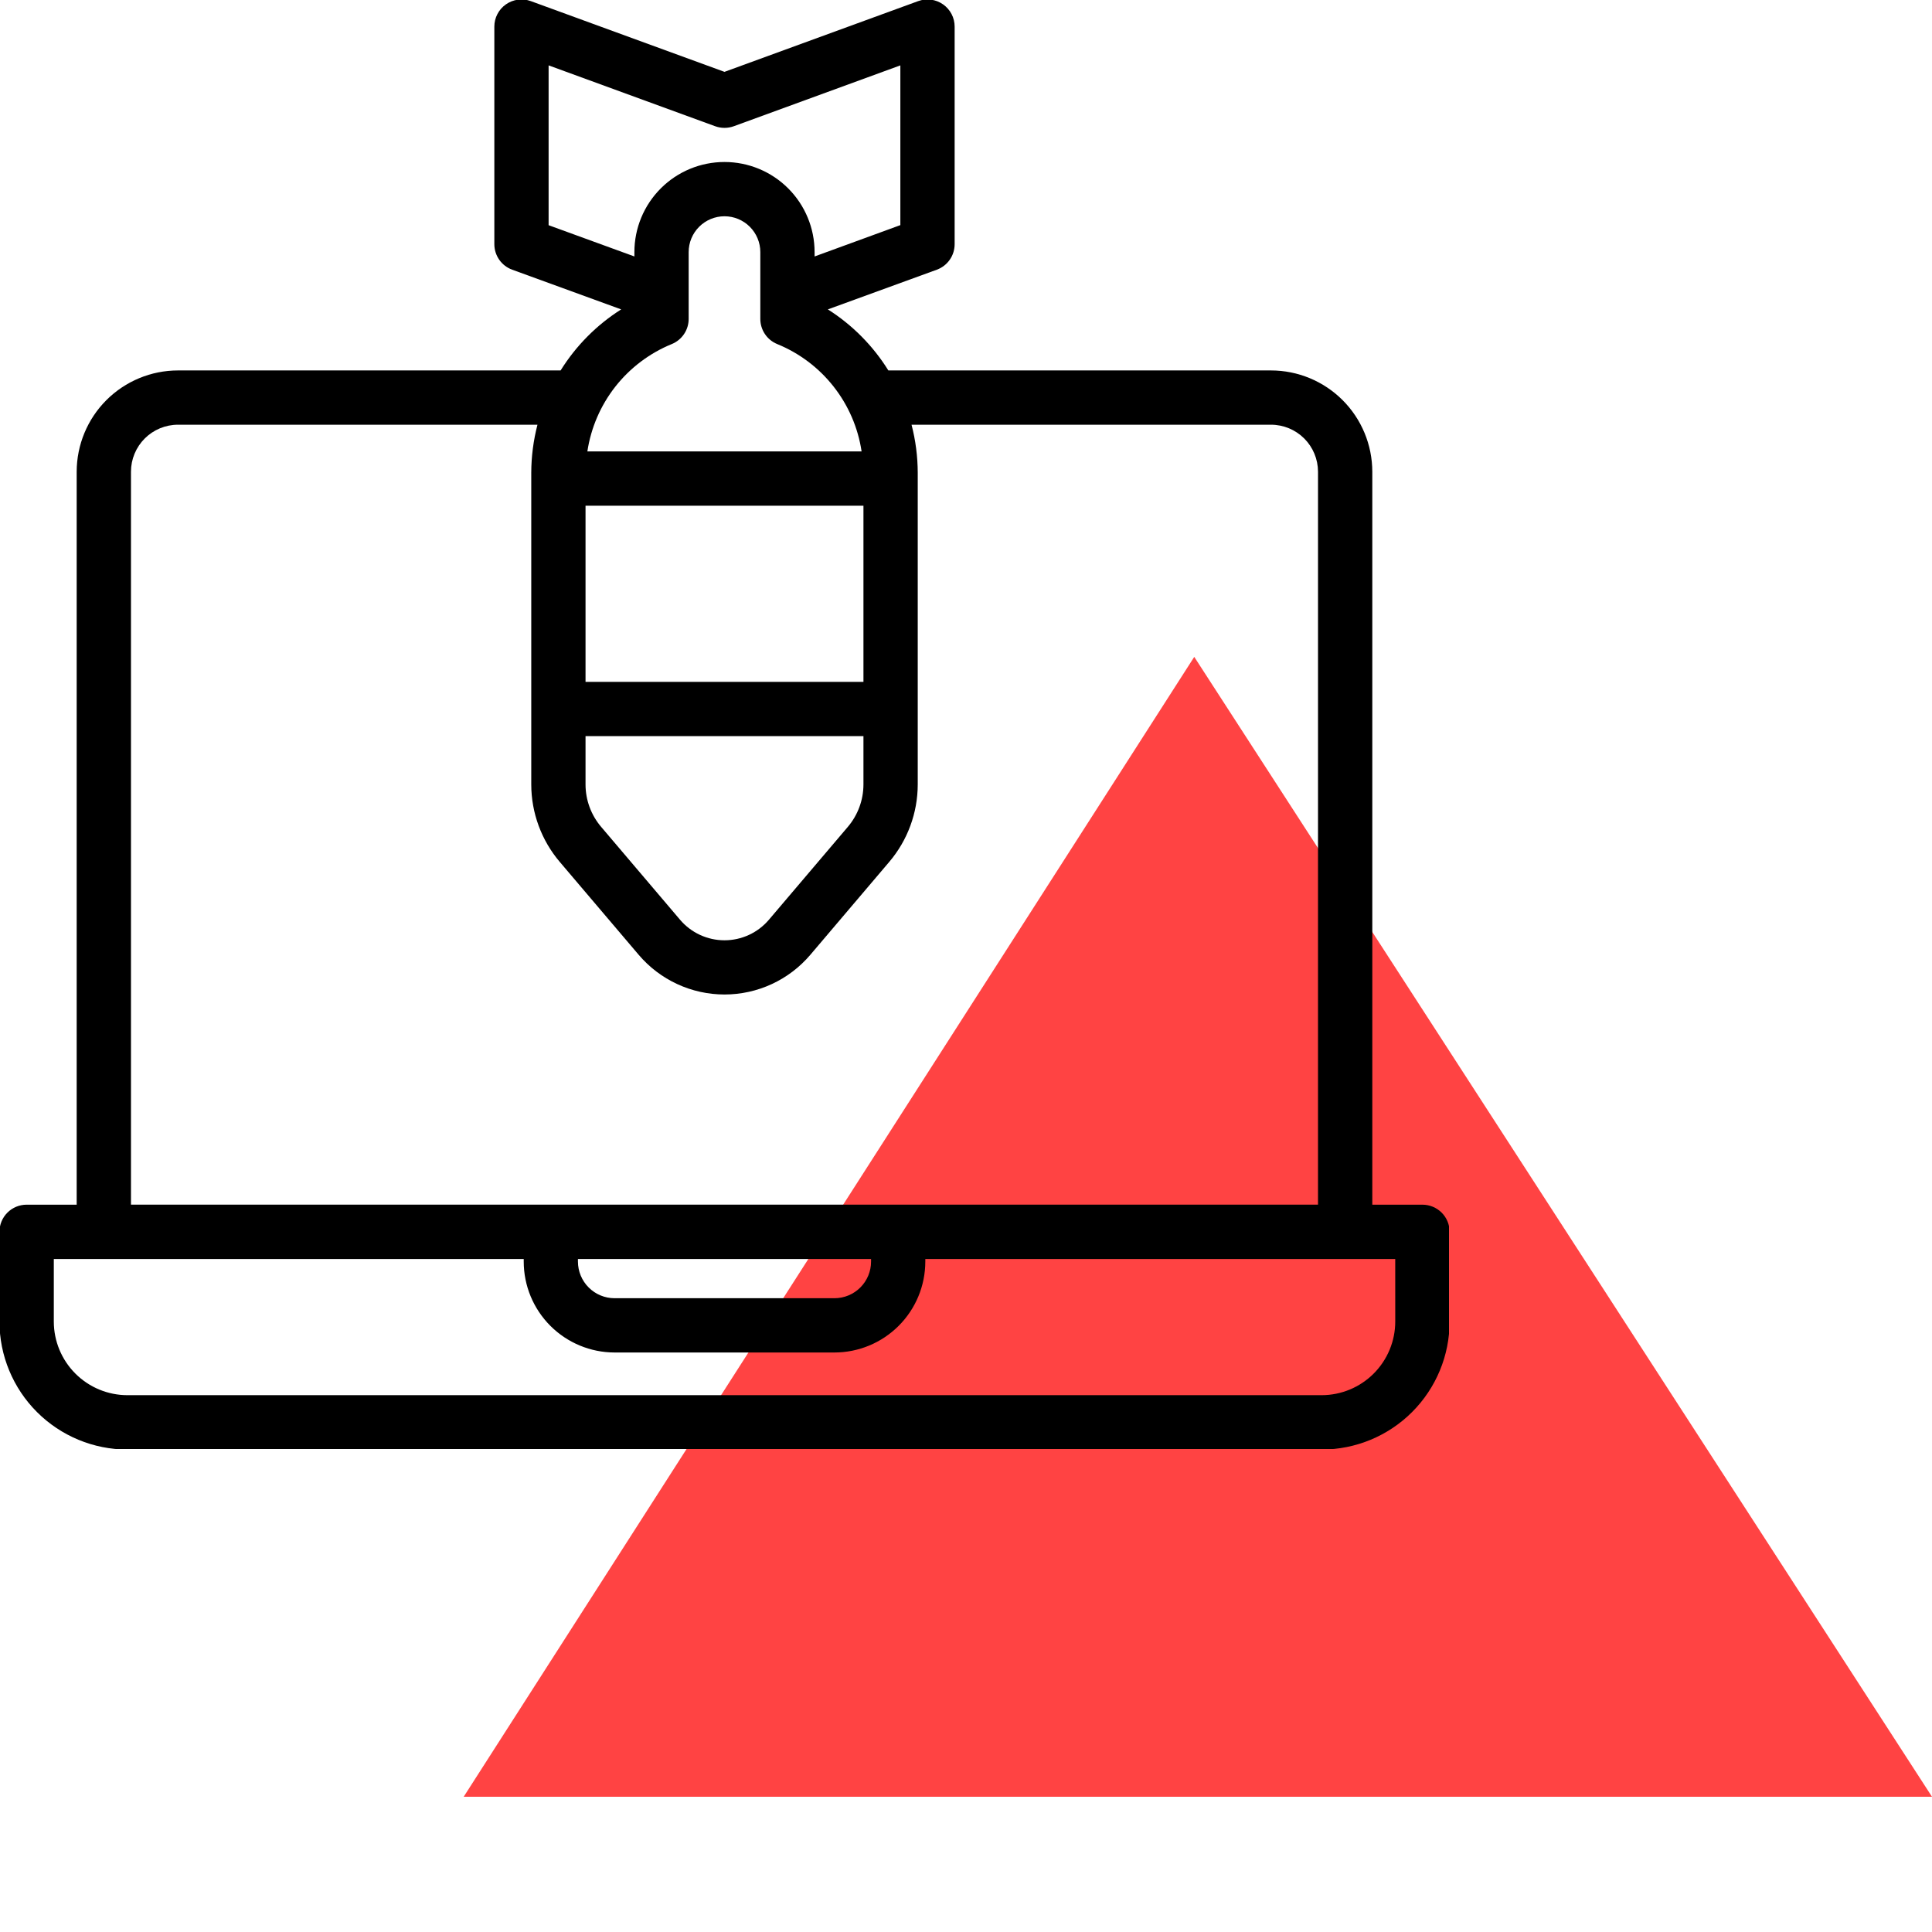
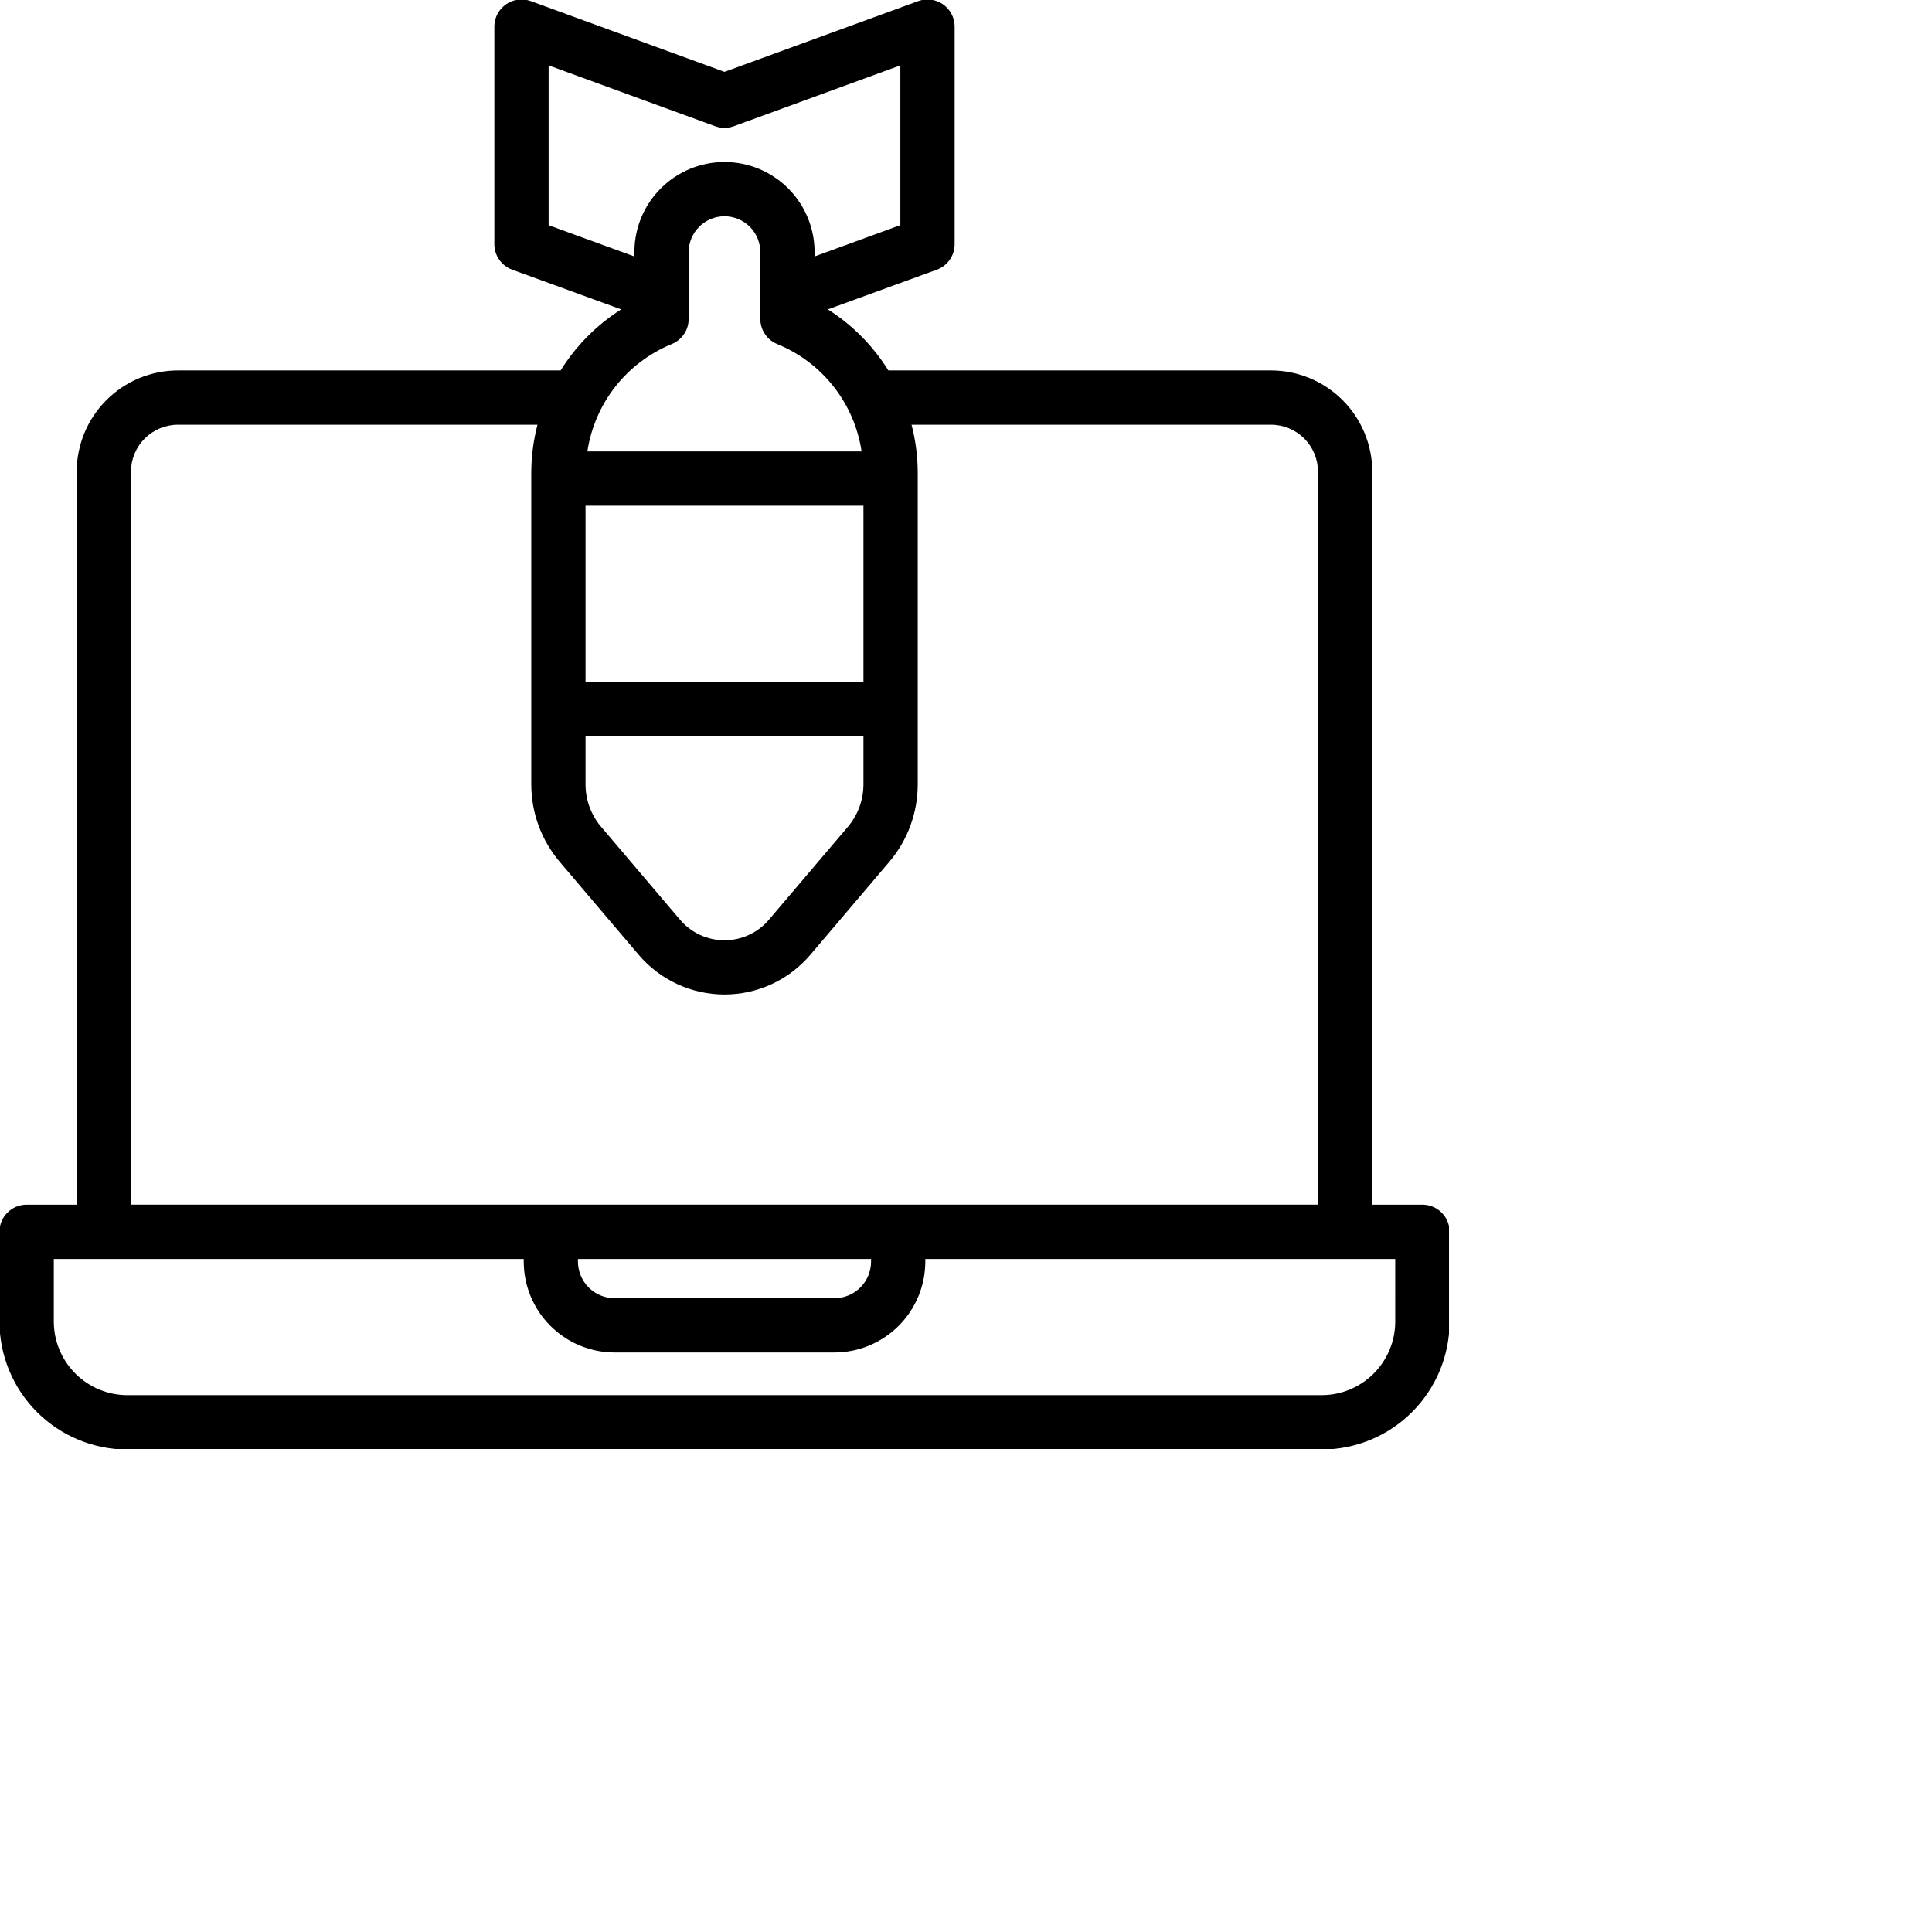
<svg xmlns="http://www.w3.org/2000/svg" width="100" height="100" viewBox="0 0 100 100" fill="none">
-   <path d="M61.814 34L24 93L100 93L61.814 34Z" fill="#FF4343" />
  <g clip-path="url(#clip0_132_37)">
    <path d="M73.623 62.354H71.03V24.415C71.028 23.026 70.475 21.693 69.493 20.711C68.51 19.728 67.177 19.175 65.788 19.174H45.981C45.188 17.898 44.118 16.818 42.85 16.014L48.491 13.959C48.761 13.86 48.995 13.68 49.159 13.444C49.324 13.208 49.412 12.927 49.412 12.639V1.377C49.412 1.151 49.358 0.928 49.253 0.728C49.149 0.528 48.998 0.355 48.812 0.226C48.627 0.096 48.414 0.013 48.19 -0.016C47.966 -0.045 47.738 -0.02 47.526 0.057L37.499 3.719L27.473 0.057C27.261 -0.02 27.033 -0.045 26.809 -0.016C26.585 0.013 26.372 0.096 26.186 0.226C26.001 0.355 25.85 0.528 25.746 0.728C25.641 0.928 25.587 1.151 25.587 1.377V12.639C25.587 12.928 25.676 13.209 25.841 13.445C26.006 13.681 26.24 13.86 26.511 13.959L32.152 16.014C30.882 16.818 29.811 17.898 29.017 19.174H9.211C7.821 19.175 6.489 19.728 5.506 20.711C4.524 21.693 3.971 23.026 3.969 24.415V62.354H1.376C1.004 62.355 0.647 62.502 0.383 62.766C0.12 63.029 -0.028 63.386 -0.028 63.759V68.409C-0.026 70.165 0.672 71.847 1.914 73.088C3.156 74.329 4.839 75.027 6.594 75.028H68.413C70.167 75.026 71.85 74.328 73.09 73.087C74.331 71.846 75.029 70.164 75.031 68.409V63.759C75.031 63.574 74.995 63.391 74.924 63.221C74.853 63.05 74.749 62.895 74.618 62.764C74.487 62.634 74.332 62.531 74.161 62.46C73.99 62.39 73.807 62.354 73.623 62.354ZM29.914 65.164H45.086V65.3C45.086 65.803 44.886 66.284 44.531 66.64C44.176 66.995 43.694 67.195 43.192 67.196H31.809C31.306 67.195 30.825 66.995 30.47 66.64C30.114 66.284 29.915 65.803 29.914 65.3V65.164ZM34.775 17.807C35.032 17.701 35.252 17.521 35.407 17.29C35.562 17.059 35.645 16.787 35.645 16.509V13.049C35.645 12.557 35.84 12.085 36.188 11.738C36.536 11.39 37.008 11.194 37.499 11.194C37.991 11.194 38.463 11.39 38.811 11.738C39.158 12.085 39.354 12.557 39.354 13.049V16.509C39.354 16.787 39.437 17.059 39.592 17.29C39.746 17.521 39.967 17.701 40.224 17.807C41.373 18.275 42.38 19.033 43.146 20.008C43.913 20.982 44.413 22.14 44.596 23.366H30.402C30.587 22.14 31.087 20.983 31.853 20.008C32.62 19.034 33.627 18.275 34.775 17.807ZM30.307 26.176H44.692V35.292H30.307V26.176ZM30.307 38.102H44.692V40.607C44.69 41.412 44.402 42.191 43.879 42.804L39.8 47.604C39.517 47.938 39.164 48.206 38.767 48.39C38.37 48.574 37.937 48.669 37.499 48.669C37.061 48.669 36.629 48.574 36.231 48.39C35.834 48.206 35.481 47.938 35.198 47.604L31.119 42.803C30.596 42.191 30.308 41.412 30.307 40.607V38.102ZM28.396 3.384L37.018 6.534C37.329 6.647 37.67 6.647 37.981 6.534L46.602 3.384V11.652L42.163 13.274V13.049C42.163 11.812 41.672 10.626 40.797 9.751C39.923 8.876 38.736 8.385 37.499 8.385C36.263 8.385 35.076 8.876 34.202 9.751C33.327 10.626 32.836 11.812 32.836 13.049V13.274L28.396 11.656V3.384ZM6.779 24.415C6.779 23.771 7.036 23.152 7.492 22.696C7.948 22.24 8.566 21.984 9.211 21.983H27.819C27.609 22.793 27.501 23.627 27.498 24.464V40.607C27.5 42.078 28.026 43.501 28.98 44.62L33.058 49.42C33.605 50.064 34.286 50.581 35.053 50.936C35.82 51.291 36.655 51.475 37.5 51.475C38.345 51.475 39.181 51.291 39.948 50.936C40.715 50.581 41.395 50.064 41.943 49.42L46.019 44.621C46.974 43.502 47.5 42.079 47.502 40.607V24.464C47.499 23.627 47.392 22.793 47.181 21.983H65.788C66.433 21.984 67.051 22.24 67.507 22.696C67.963 23.152 68.219 23.771 68.22 24.415V62.353H6.779V24.415ZM72.218 68.405C72.217 69.415 71.815 70.383 71.101 71.097C70.387 71.811 69.419 72.213 68.409 72.214H6.594C5.584 72.213 4.616 71.811 3.902 71.097C3.188 70.383 2.786 69.415 2.785 68.405V65.164H27.108V65.3C27.109 66.548 27.605 67.743 28.487 68.625C29.369 69.507 30.565 70.004 31.812 70.005H43.19C44.437 70.004 45.633 69.507 46.515 68.625C47.397 67.743 47.893 66.548 47.894 65.3V65.164H72.217L72.218 68.405Z" fill="black" />
  </g>
  <defs>
    <clipPath id="clip0_132_37">
      <rect width="75" height="75" fill="white" />
    </clipPath>
  </defs>
</svg>